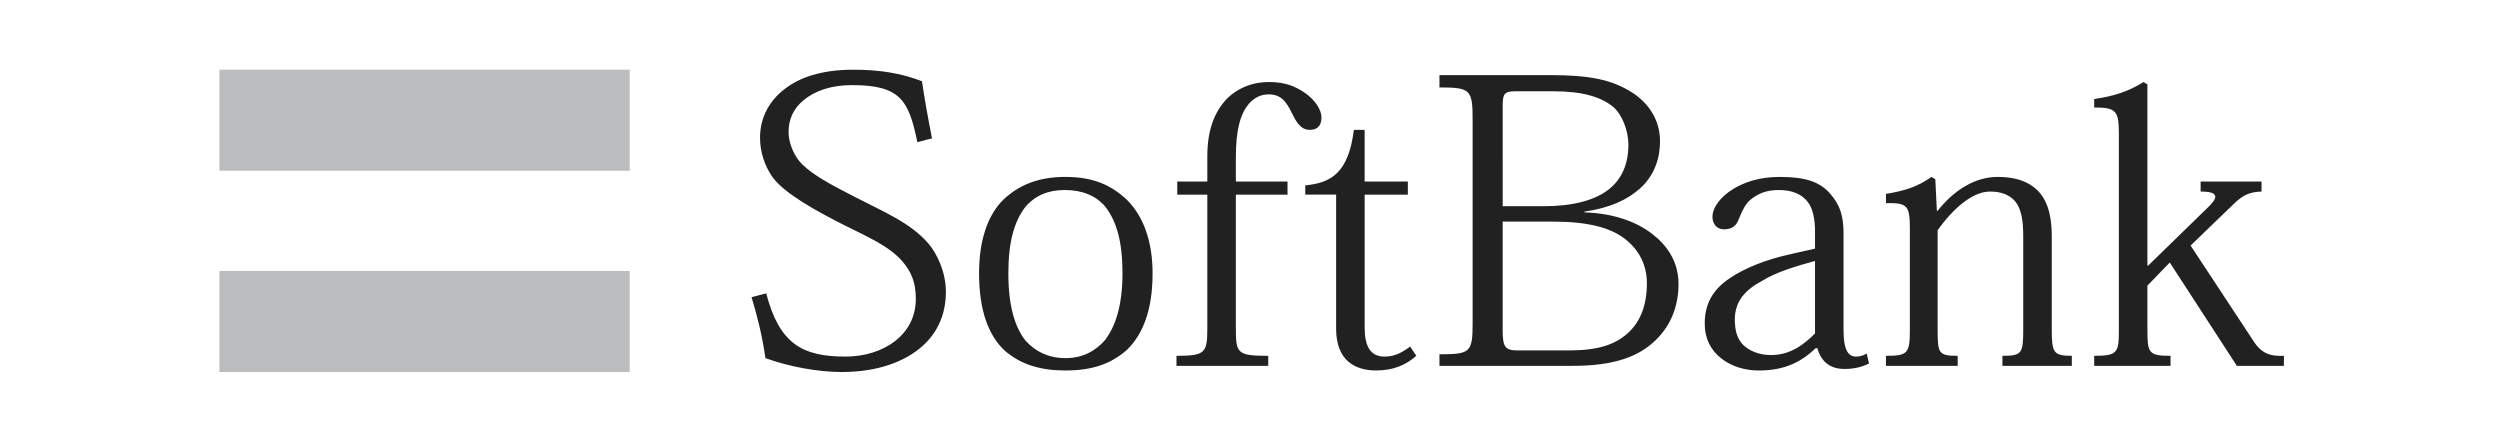
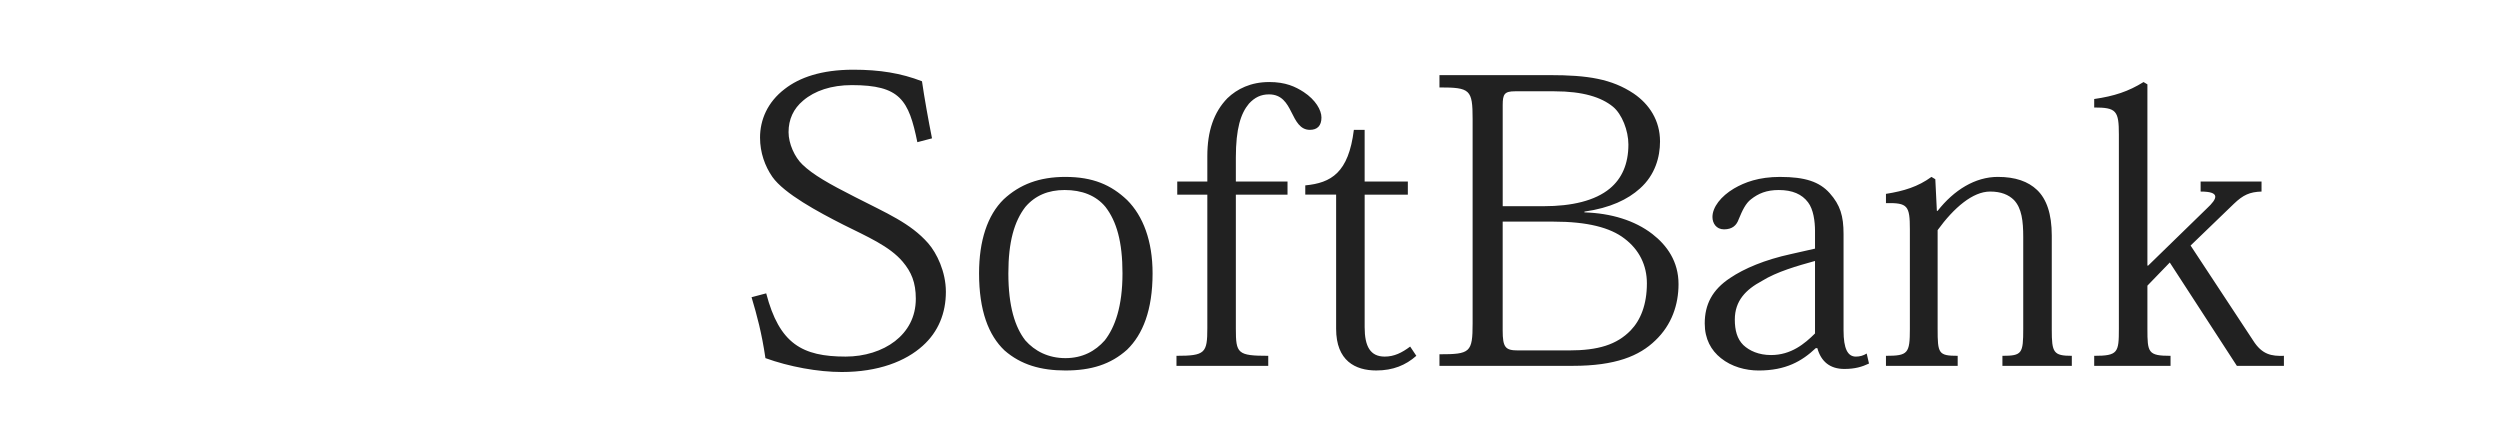
<svg xmlns="http://www.w3.org/2000/svg" xmlns:ns1="http://www.inkscape.org/namespaces/inkscape" xmlns:ns2="http://sodipodi.sourceforge.net/DTD/sodipodi-0.dtd" width="255" height="45" viewBox="0 0 67.469 11.906" version="1.1" id="svg8" ns1:version="0.92.5 (2060ec1f9f, 2020-04-08)" ns2:docname="softbank.svg">
  <defs id="defs2" />
  <ns2:namedview id="base" pagecolor="#ffffff" bordercolor="#666666" borderopacity="1.0" ns1:pageopacity="0.0" ns1:pageshadow="2" ns1:zoom="4.8" ns1:cx="116.87215" ns1:cy="15.5" ns1:document-units="mm" ns1:current-layer="layer1" showgrid="false" units="px" />
  <g ns1:label="レイヤー 1" ns1:groupmode="layer" id="layer1" transform="translate(0,-285.094)">
    <g id="g825" transform="matrix(0.265,0,0,0.265,5.127,286.18)">
-       <path style="fill:#bbbcbe;fill-opacity:1;fill-rule:nonzero;stroke:none" id="path3081" d="M 3,3 V 13.288 H 44.782 V 3 Z M 3,23.498 V 33.787 H 44.782 V 23.498 Z" ns1:connector-curvature="0" />
      <path style="fill:#212121;fill-opacity:1;fill-rule:nonzero;stroke:none" id="path3087" d="M 67.558,3 C 64.3,3 62.067,3.795 60.568,4.963 58.806,6.305 58.055,8.118 58.055,9.911 c 0,1.546 0.506,2.922 1.257,4.005 1.209,1.712 4.678,3.575 7.225,4.869 2.419,1.209 4.709,2.186 6.047,3.77 0.876,1.04 1.335,2.102 1.335,3.77 0,1.879 -0.829,3.314 -2.121,4.32 -1.297,1.005 -3.107,1.571 -5.026,1.571 -4.423,0 -6.751,-1.307 -8.089,-6.44 l -1.492,0.393 c 0.547,1.835 1.034,3.616 1.414,6.204 2.416,0.876 5.353,1.414 7.775,1.414 3.716,0 6.497,-1.087 8.246,-2.67 1.586,-1.42 2.356,-3.327 2.356,-5.498 0,-2.045 -0.93,-3.946 -1.806,-4.948 -1.797,-2.045 -4.203,-3.044 -7.461,-4.712 -2.629,-1.335 -4.26,-2.256 -5.341,-3.299 -0.792,-0.751 -1.414,-2.13 -1.414,-3.299 0,-1.294 0.49,-2.384 1.492,-3.22 1.169,-0.996 2.862,-1.571 4.948,-1.571 4.929,0 5.799,1.514 6.676,5.812 L 75.569,9.99 C 75.192,8.108 74.796,5.89 74.548,4.178 72.415,3.349 70.231,3 67.558,3 Z M 127.247,3.55 V 4.806 c 3.126,0 3.377,0.214 3.377,3.22 V 28.839 c 0,2.962 -0.251,3.142 -3.377,3.142 v 1.178 h 13.587 c 4.342,0 6.776,-1.008 8.404,-2.592 1.668,-1.586 2.356,-3.647 2.356,-5.733 0,-2.296 -1.165,-3.939 -2.67,-5.105 -1.794,-1.382 -4.194,-2.114 -6.911,-2.199 v -0.078 c 2.629,-0.377 4.404,-1.231 5.655,-2.356 1.546,-1.379 2.042,-3.207 2.042,-4.791 0,-2.13 -1.084,-3.782 -2.67,-4.869 -2.256,-1.508 -4.722,-1.885 -8.561,-1.885 h -11.231 z m -17.357,0.707 c -1.841,0 -3.245,0.691 -4.241,1.649 -1.379,1.42 -2.042,3.346 -2.042,5.89 v 2.592 h -3.063 v 1.335 h 3.063 v 13.587 c 0,2.551 -0.22,2.827 -3.142,2.827 v 1.021 h 9.346 v -1.021 c -3.132,0 -3.299,-0.242 -3.299,-2.749 V 15.723 h 5.262 v -1.335 h -5.262 v -2.435 c 0,-2.966 0.499,-4.499 1.335,-5.498 0.581,-0.628 1.206,-0.942 2.042,-0.942 1.294,0 1.819,0.886 2.278,1.806 0.462,0.92 0.889,1.806 1.885,1.806 0.757,0 1.178,-0.418 1.178,-1.257 0,-0.751 -0.597,-1.797 -1.806,-2.592 -0.842,-0.543 -1.825,-1.021 -3.534,-1.021 z m 89.062,0 c -1.542,0.958 -2.981,1.433 -5.026,1.728 v 0.864 c 2.256,0 2.513,0.33 2.513,2.749 V 29.389 c 0,2.419 -0.091,2.749 -2.513,2.749 v 1.021 h 7.775 v -1.021 c -2.296,0 -2.356,-0.33 -2.356,-2.749 v -4.398 l 2.278,-2.356 6.833,10.524 h 4.791 v -1.021 c -1.25,0.041 -2.221,-0.107 -3.142,-1.571 l -6.362,-9.66 4.398,-4.241 c 0.958,-0.92 1.621,-1.216 2.827,-1.257 v -1.021 h -6.204 v 1.021 c 2.007,0 1.753,0.685 0.628,1.728 l -5.969,5.812 h -0.078 V 4.492 l -0.393,-0.235 z m -64.008,0.942 h 4.005 c 2.925,0 4.794,0.609 5.969,1.571 0.914,0.751 1.571,2.428 1.571,3.848 0,2.001 -0.679,3.475 -1.885,4.477 -1.508,1.253 -3.877,1.806 -6.754,1.806 h -4.162 V 6.613 c 0,-1.128 0.176,-1.414 1.257,-1.414 z m -16.414,3.927 c -0.54,4.379 -2.315,5.403 -4.948,5.655 v 0.942 h 3.142 v 13.666 c 0,3.258 1.957,4.241 4.084,4.241 1.709,0 3,-0.534 4.084,-1.492 l -0.628,-0.942 c -0.839,0.628 -1.624,1.021 -2.592,1.021 -1.458,0 -2.042,-1.027 -2.042,-2.984 V 15.723 h 4.398 V 14.388 H 119.628 V 9.126 Z M 89.156,13.917 c -2.673,0 -4.656,0.77 -6.283,2.278 -1.668,1.624 -2.513,4.244 -2.513,7.54 0,3.801 0.964,6.311 2.592,7.854 1.671,1.461 3.704,2.042 6.204,2.042 2.629,0 4.615,-0.622 6.283,-2.121 1.59,-1.546 2.592,-4.015 2.592,-7.775 0,-3.295 -0.961,-5.831 -2.592,-7.461 -1.627,-1.546 -3.49,-2.356 -6.283,-2.356 z m 72.804,0 c -2.208,0 -3.625,0.55 -4.712,1.178 -1.338,0.792 -2.199,1.904 -2.199,2.906 0,0.631 0.383,1.257 1.178,1.257 0.876,0 1.285,-0.437 1.492,-1.021 0.38,-0.92 0.713,-1.627 1.257,-2.042 0.751,-0.591 1.574,-0.942 2.827,-0.942 1.379,0 2.362,0.421 2.984,1.257 0.547,0.71 0.707,1.948 0.707,2.906 v 1.806 l -2.435,0.55 c -2.673,0.581 -4.781,1.473 -6.204,2.435 -1.835,1.206 -2.592,2.714 -2.592,4.634 0,1.586 0.647,2.739 1.649,3.534 1.087,0.876 2.51,1.257 3.848,1.257 2.755,0 4.395,-0.939 5.812,-2.278 H 165.73 c 0.38,1.373 1.294,2.121 2.749,2.121 1.09,0 1.803,-0.217 2.513,-0.55 l -0.235,-1.021 c -0.333,0.207 -0.688,0.314 -1.1,0.314 -0.832,0 -1.257,-0.792 -1.257,-2.67 v -9.817 c 0,-1.835 -0.333,-2.95 -1.414,-4.162 -1.046,-1.165 -2.519,-1.649 -5.026,-1.649 z m 15.393,0 c -1.379,1.002 -2.802,1.436 -4.634,1.728 v 0.942 c 2.208,-0.041 2.435,0.251 2.435,2.67 v 10.131 c 0,2.507 -0.185,2.749 -2.435,2.749 v 1.021 h 7.304 v -1.021 c -1.963,0 -2.042,-0.242 -2.042,-2.749 V 19.336 c 1.671,-2.3 3.588,-3.927 5.341,-3.927 1.125,0 1.888,0.324 2.435,0.864 0.792,0.839 0.942,2.143 0.942,3.77 v 9.346 c 0,2.507 -0.113,2.749 -2.12,2.749 v 1.021 h 7.068 v -1.021 c -1.878,0 -2.042,-0.333 -2.042,-2.67 v -9.582 c 0,-2.208 -0.531,-3.713 -1.492,-4.634 -0.917,-0.876 -2.212,-1.335 -4.005,-1.335 -2.296,0 -4.455,1.329 -6.126,3.456 h -0.079 l -0.157,-3.22 -0.393,-0.235 z m -88.276,1.335 c 1.756,0 3.201,0.556 4.162,1.728 1.125,1.461 1.728,3.537 1.728,6.754 0,3.38 -0.763,5.494 -1.806,6.833 -0.958,1.084 -2.252,1.806 -4.005,1.806 -1.753,0 -3.129,-0.723 -4.084,-1.806 -1.043,-1.338 -1.728,-3.453 -1.728,-6.833 0,-3.217 0.606,-5.293 1.728,-6.754 0.999,-1.172 2.337,-1.728 4.005,-1.728 z m 44.609,3.22 h 5.183 c 3.418,0 5.765,0.597 7.225,1.728 1.495,1.128 2.278,2.717 2.278,4.555 0,2.174 -0.647,3.751 -1.649,4.791 -1.42,1.464 -3.317,2.042 -6.283,2.042 h -5.184 c -1.294,0 -1.571,-0.292 -1.571,-2.042 z m 31.808,4.005 v 7.383 c -1.046,1.04 -2.428,2.199 -4.477,2.199 -1.25,0 -2.199,-0.43 -2.827,-1.021 -0.628,-0.622 -0.864,-1.502 -0.864,-2.592 0,-1.916 1.125,-3.054 2.749,-3.927 1.542,-0.958 3.622,-1.542 5.419,-2.042 z" ns1:connector-curvature="0" />
    </g>
  </g>
</svg>